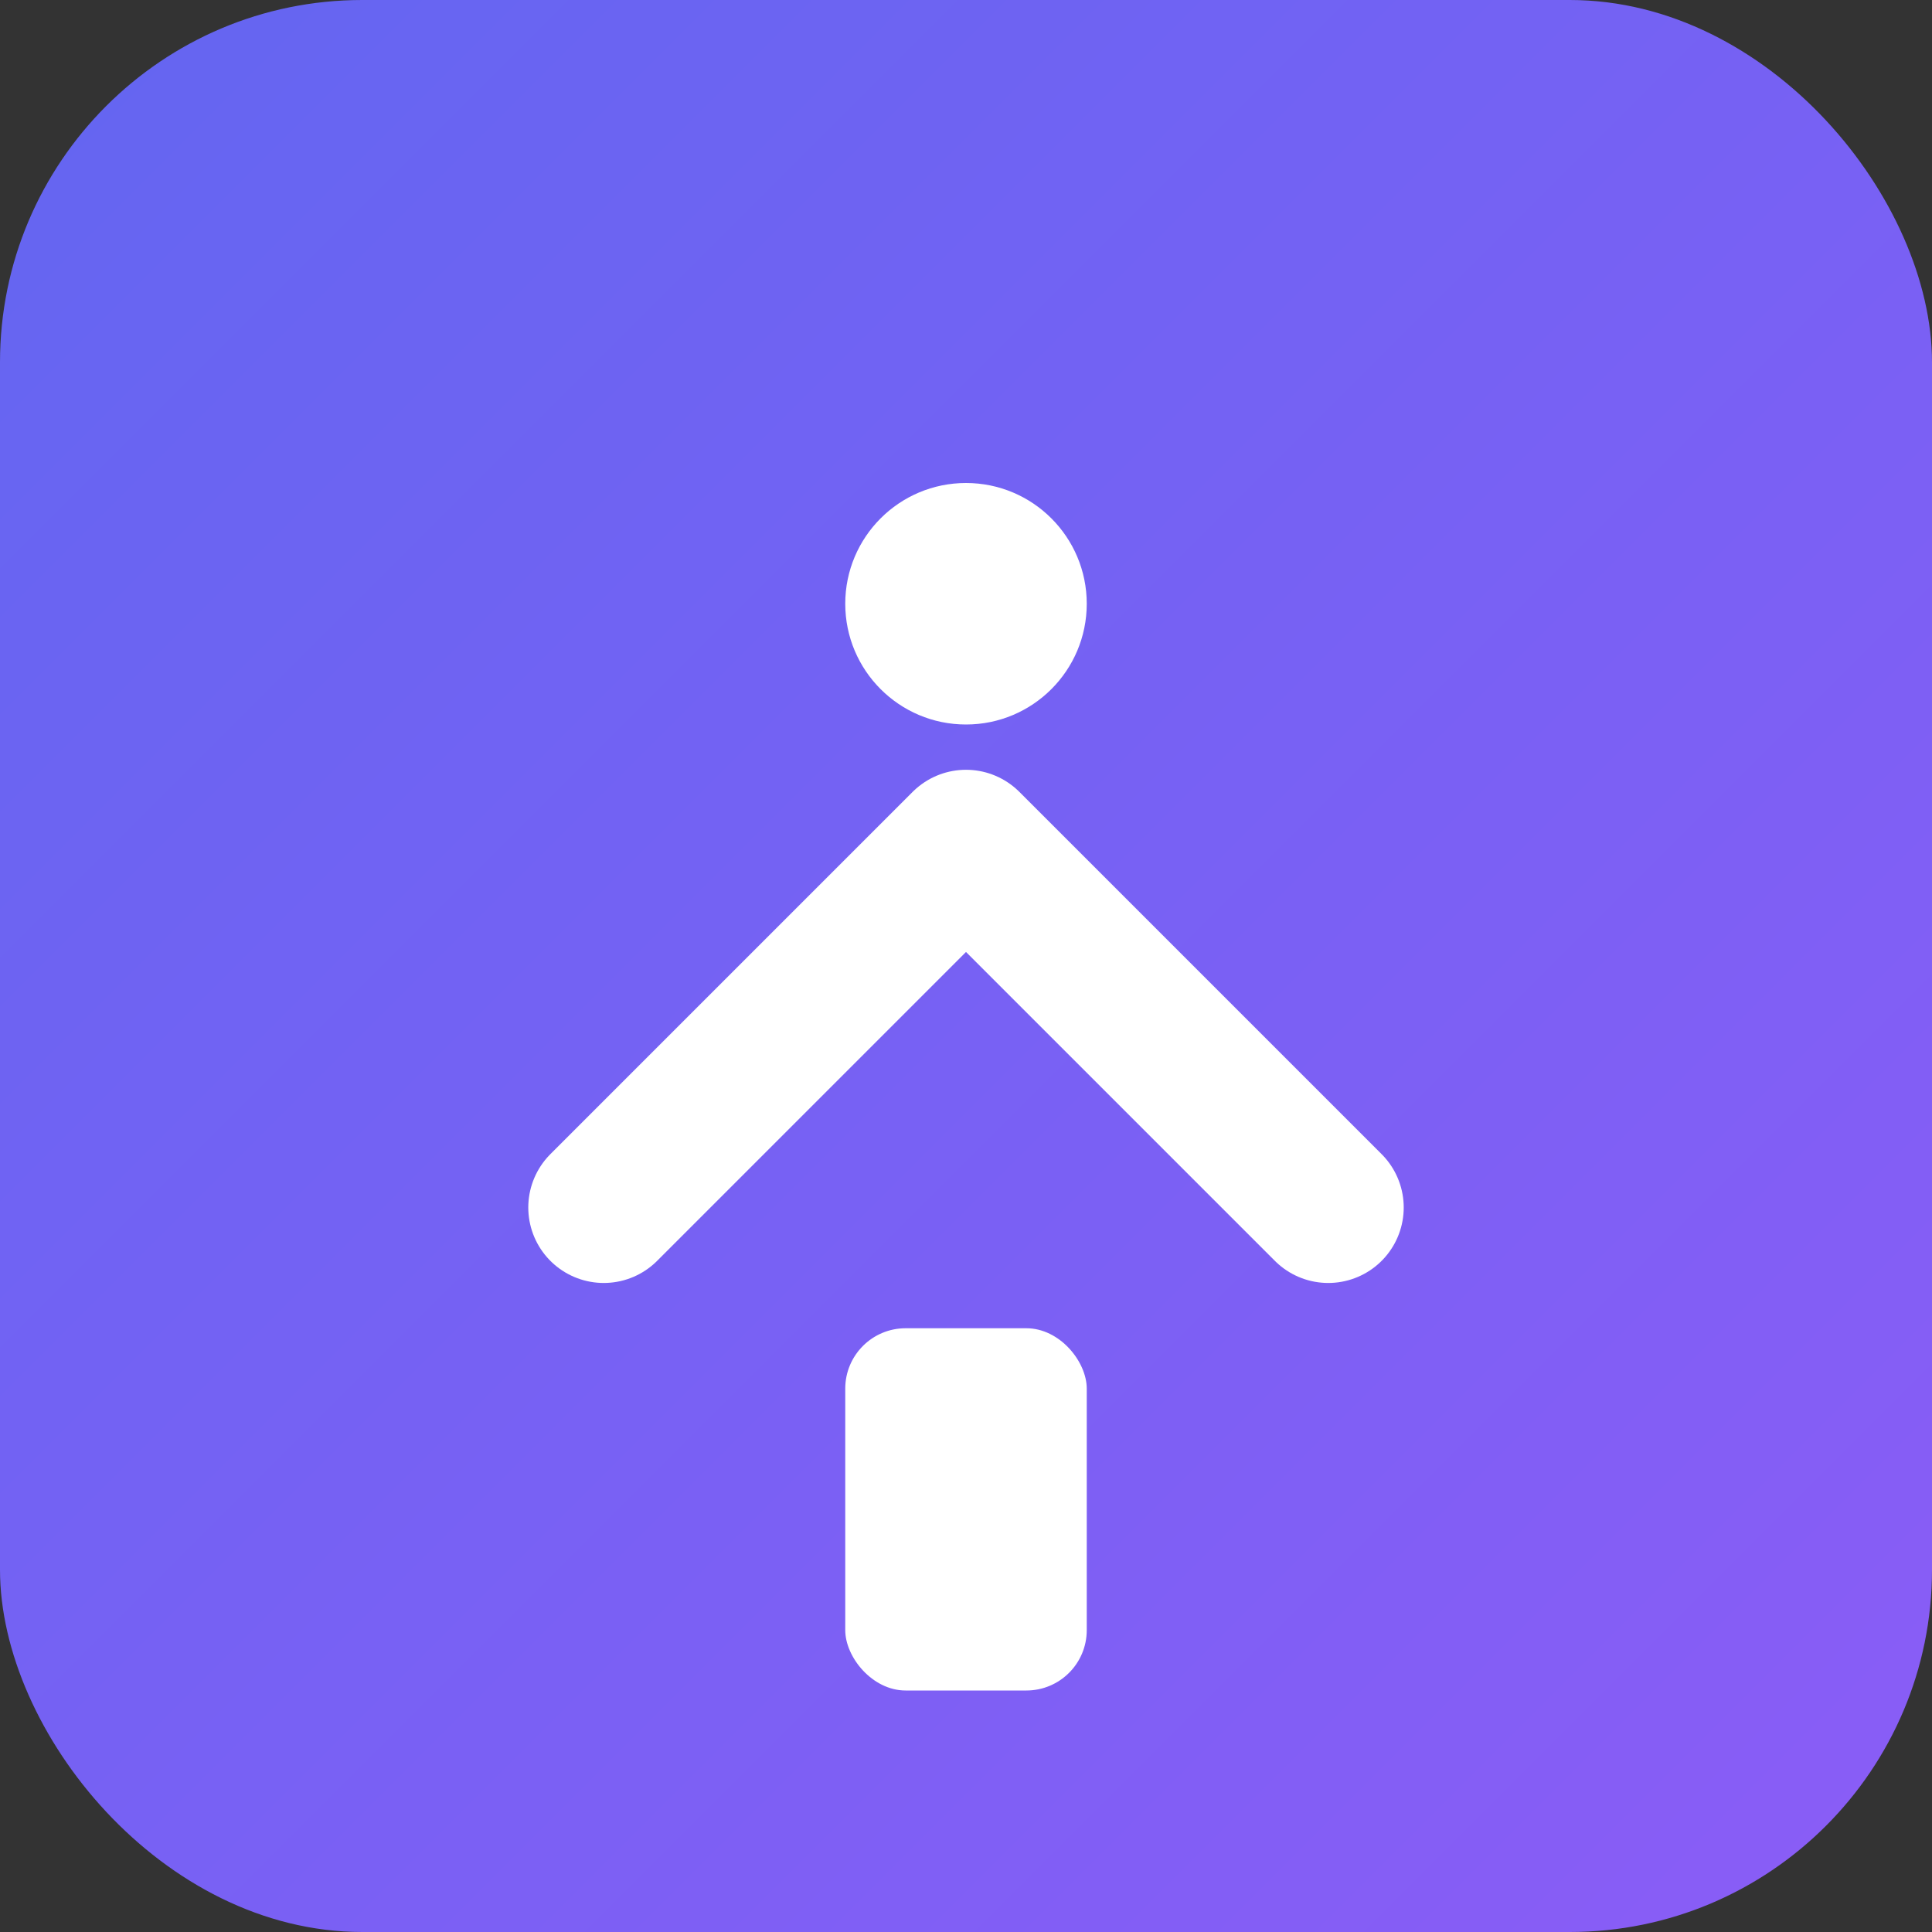
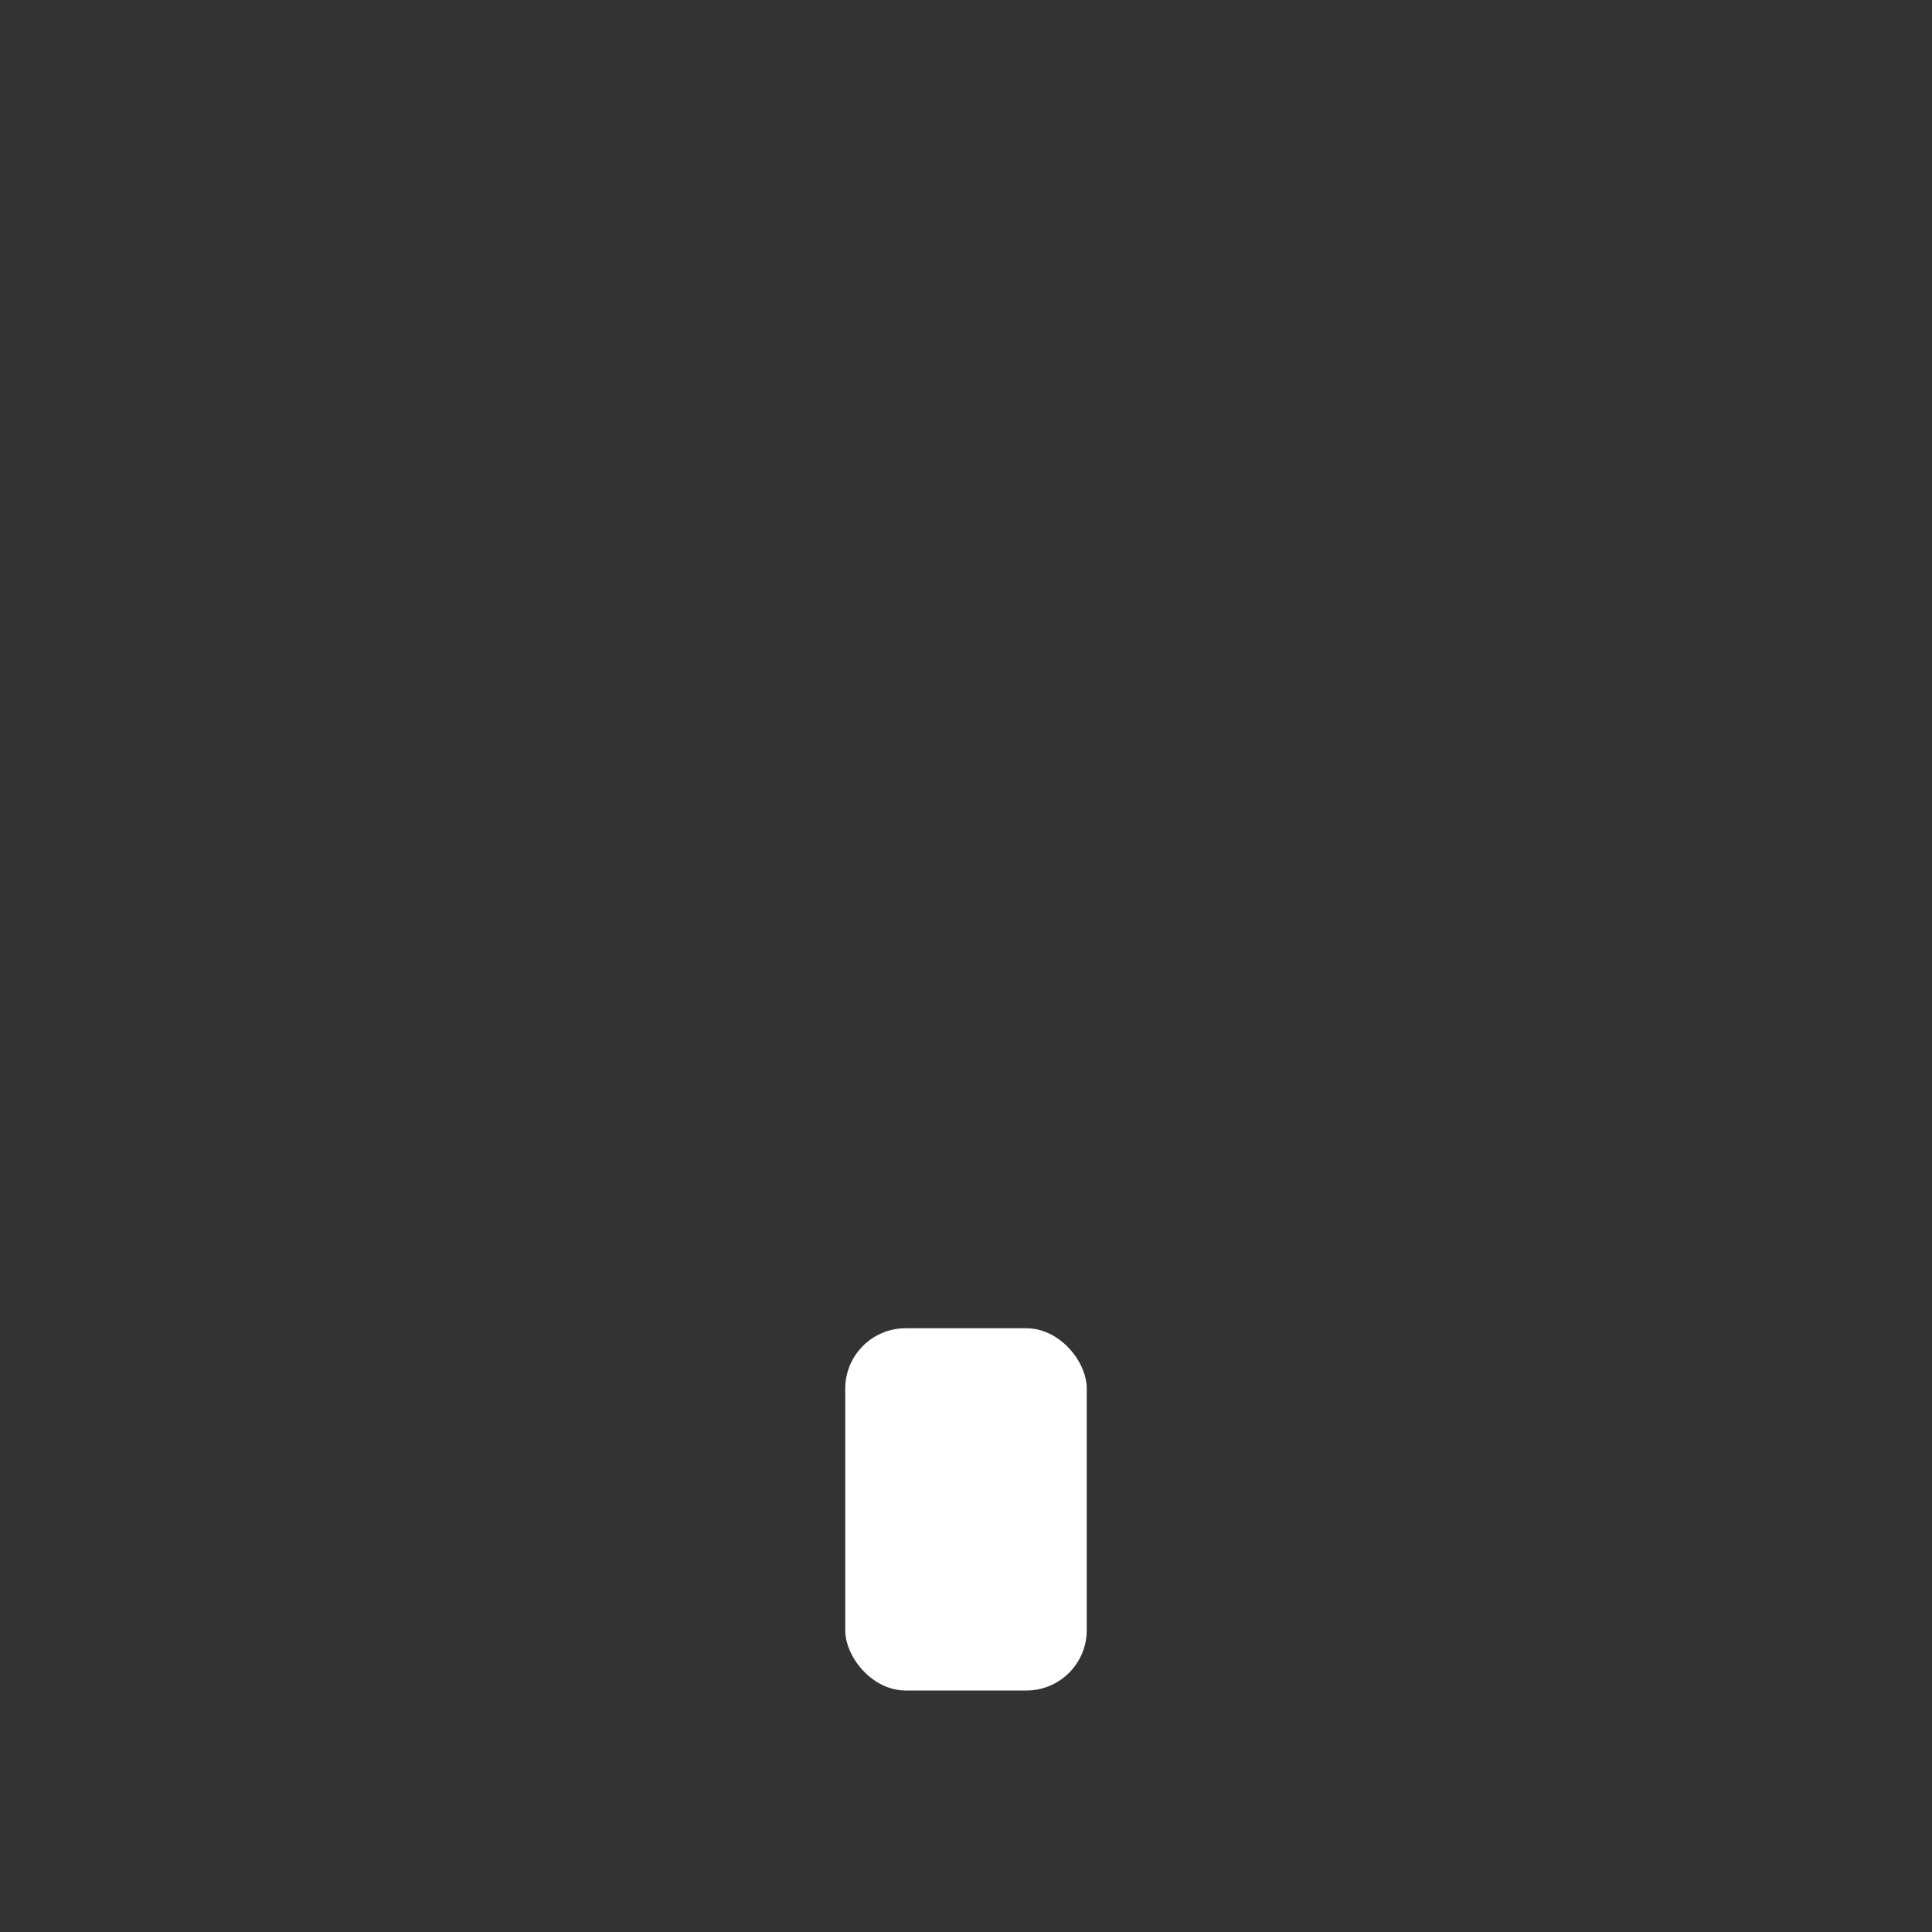
<svg xmlns="http://www.w3.org/2000/svg" width="32" height="32" viewBox="0 0 32 32">
  <rect x="0" y="0" width="32" height="32" fill="#333333" stroke="none" />
  <defs>
    <linearGradient id="grad" x1="0%" y1="0%" x2="100%" y2="100%">
      <stop offset="0%" style="stop-color:#6366f1;stop-opacity:1" />
      <stop offset="100%" style="stop-color:#8b5cf6;stop-opacity:1" />
    </linearGradient>
  </defs>
-   <rect width="32" height="32" rx="6" fill="url(#grad)" />
-   <path d="M10 20 L16 14 L22 20" stroke="white" stroke-width="2.5" fill="none" stroke-linecap="round" stroke-linejoin="round" />
-   <circle cx="16" cy="10" r="2" fill="white" />
  <rect x="14" y="22" width="4" height="6" fill="white" rx="1" />
</svg>